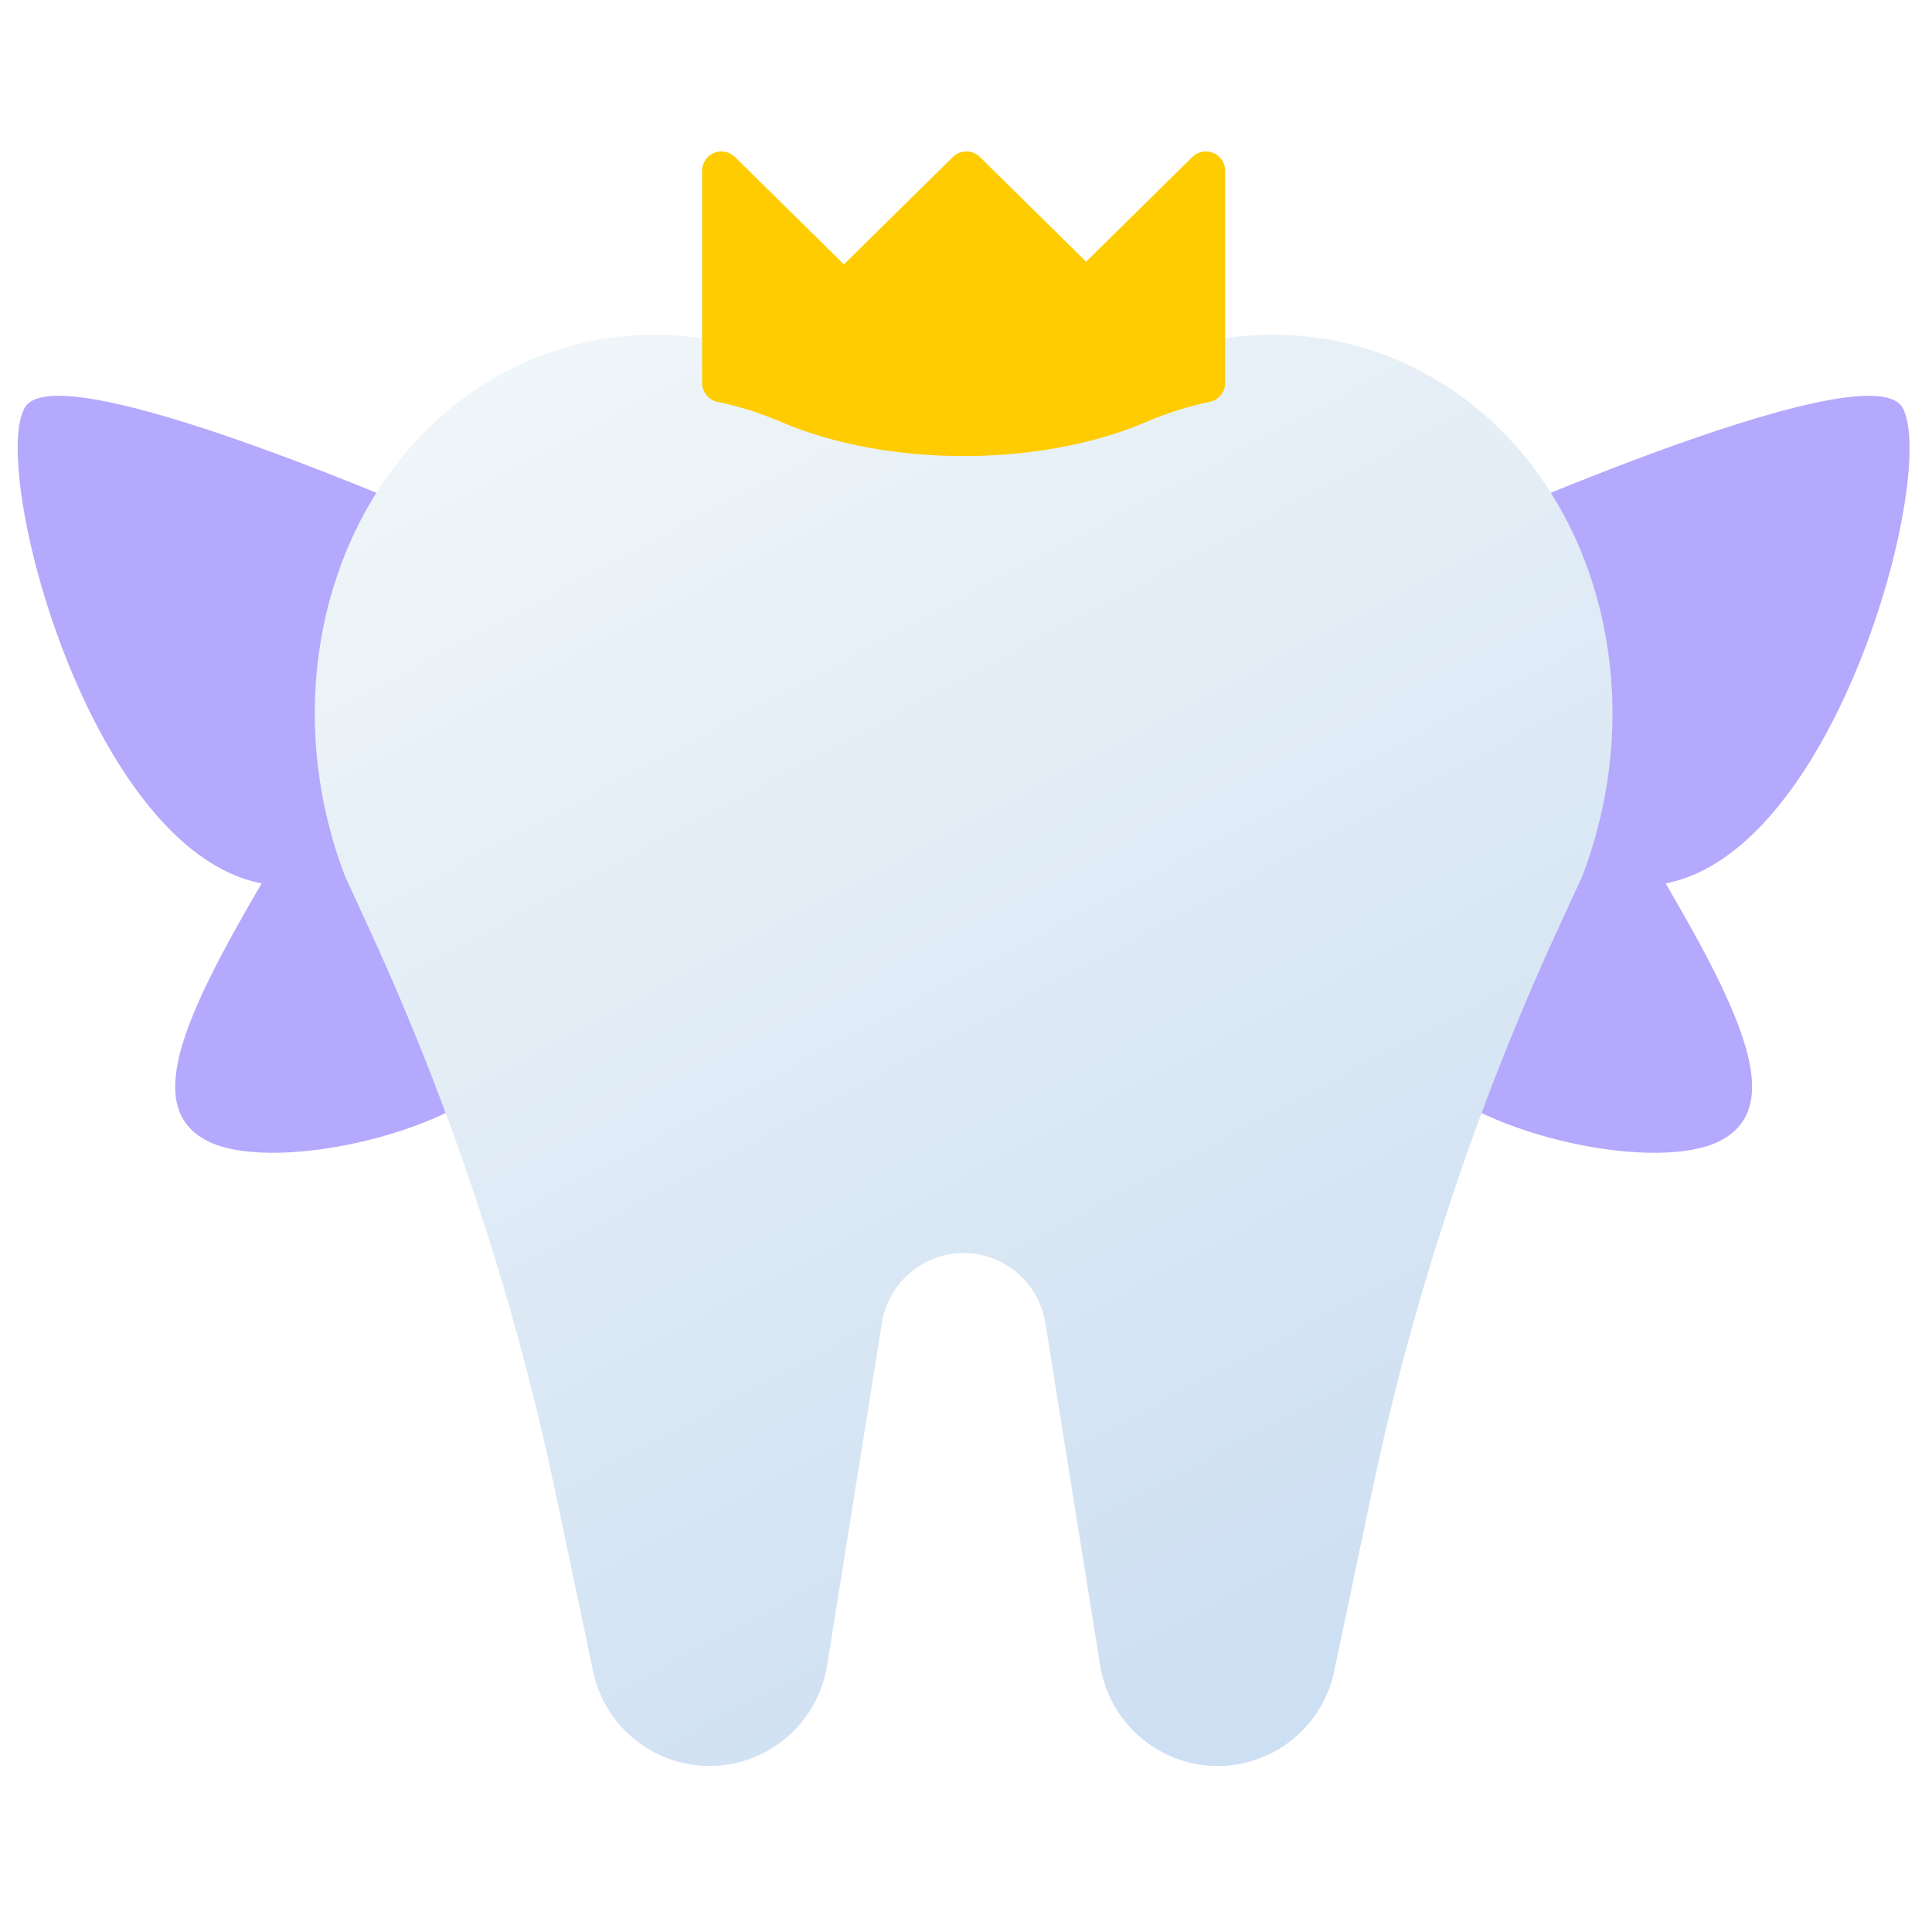
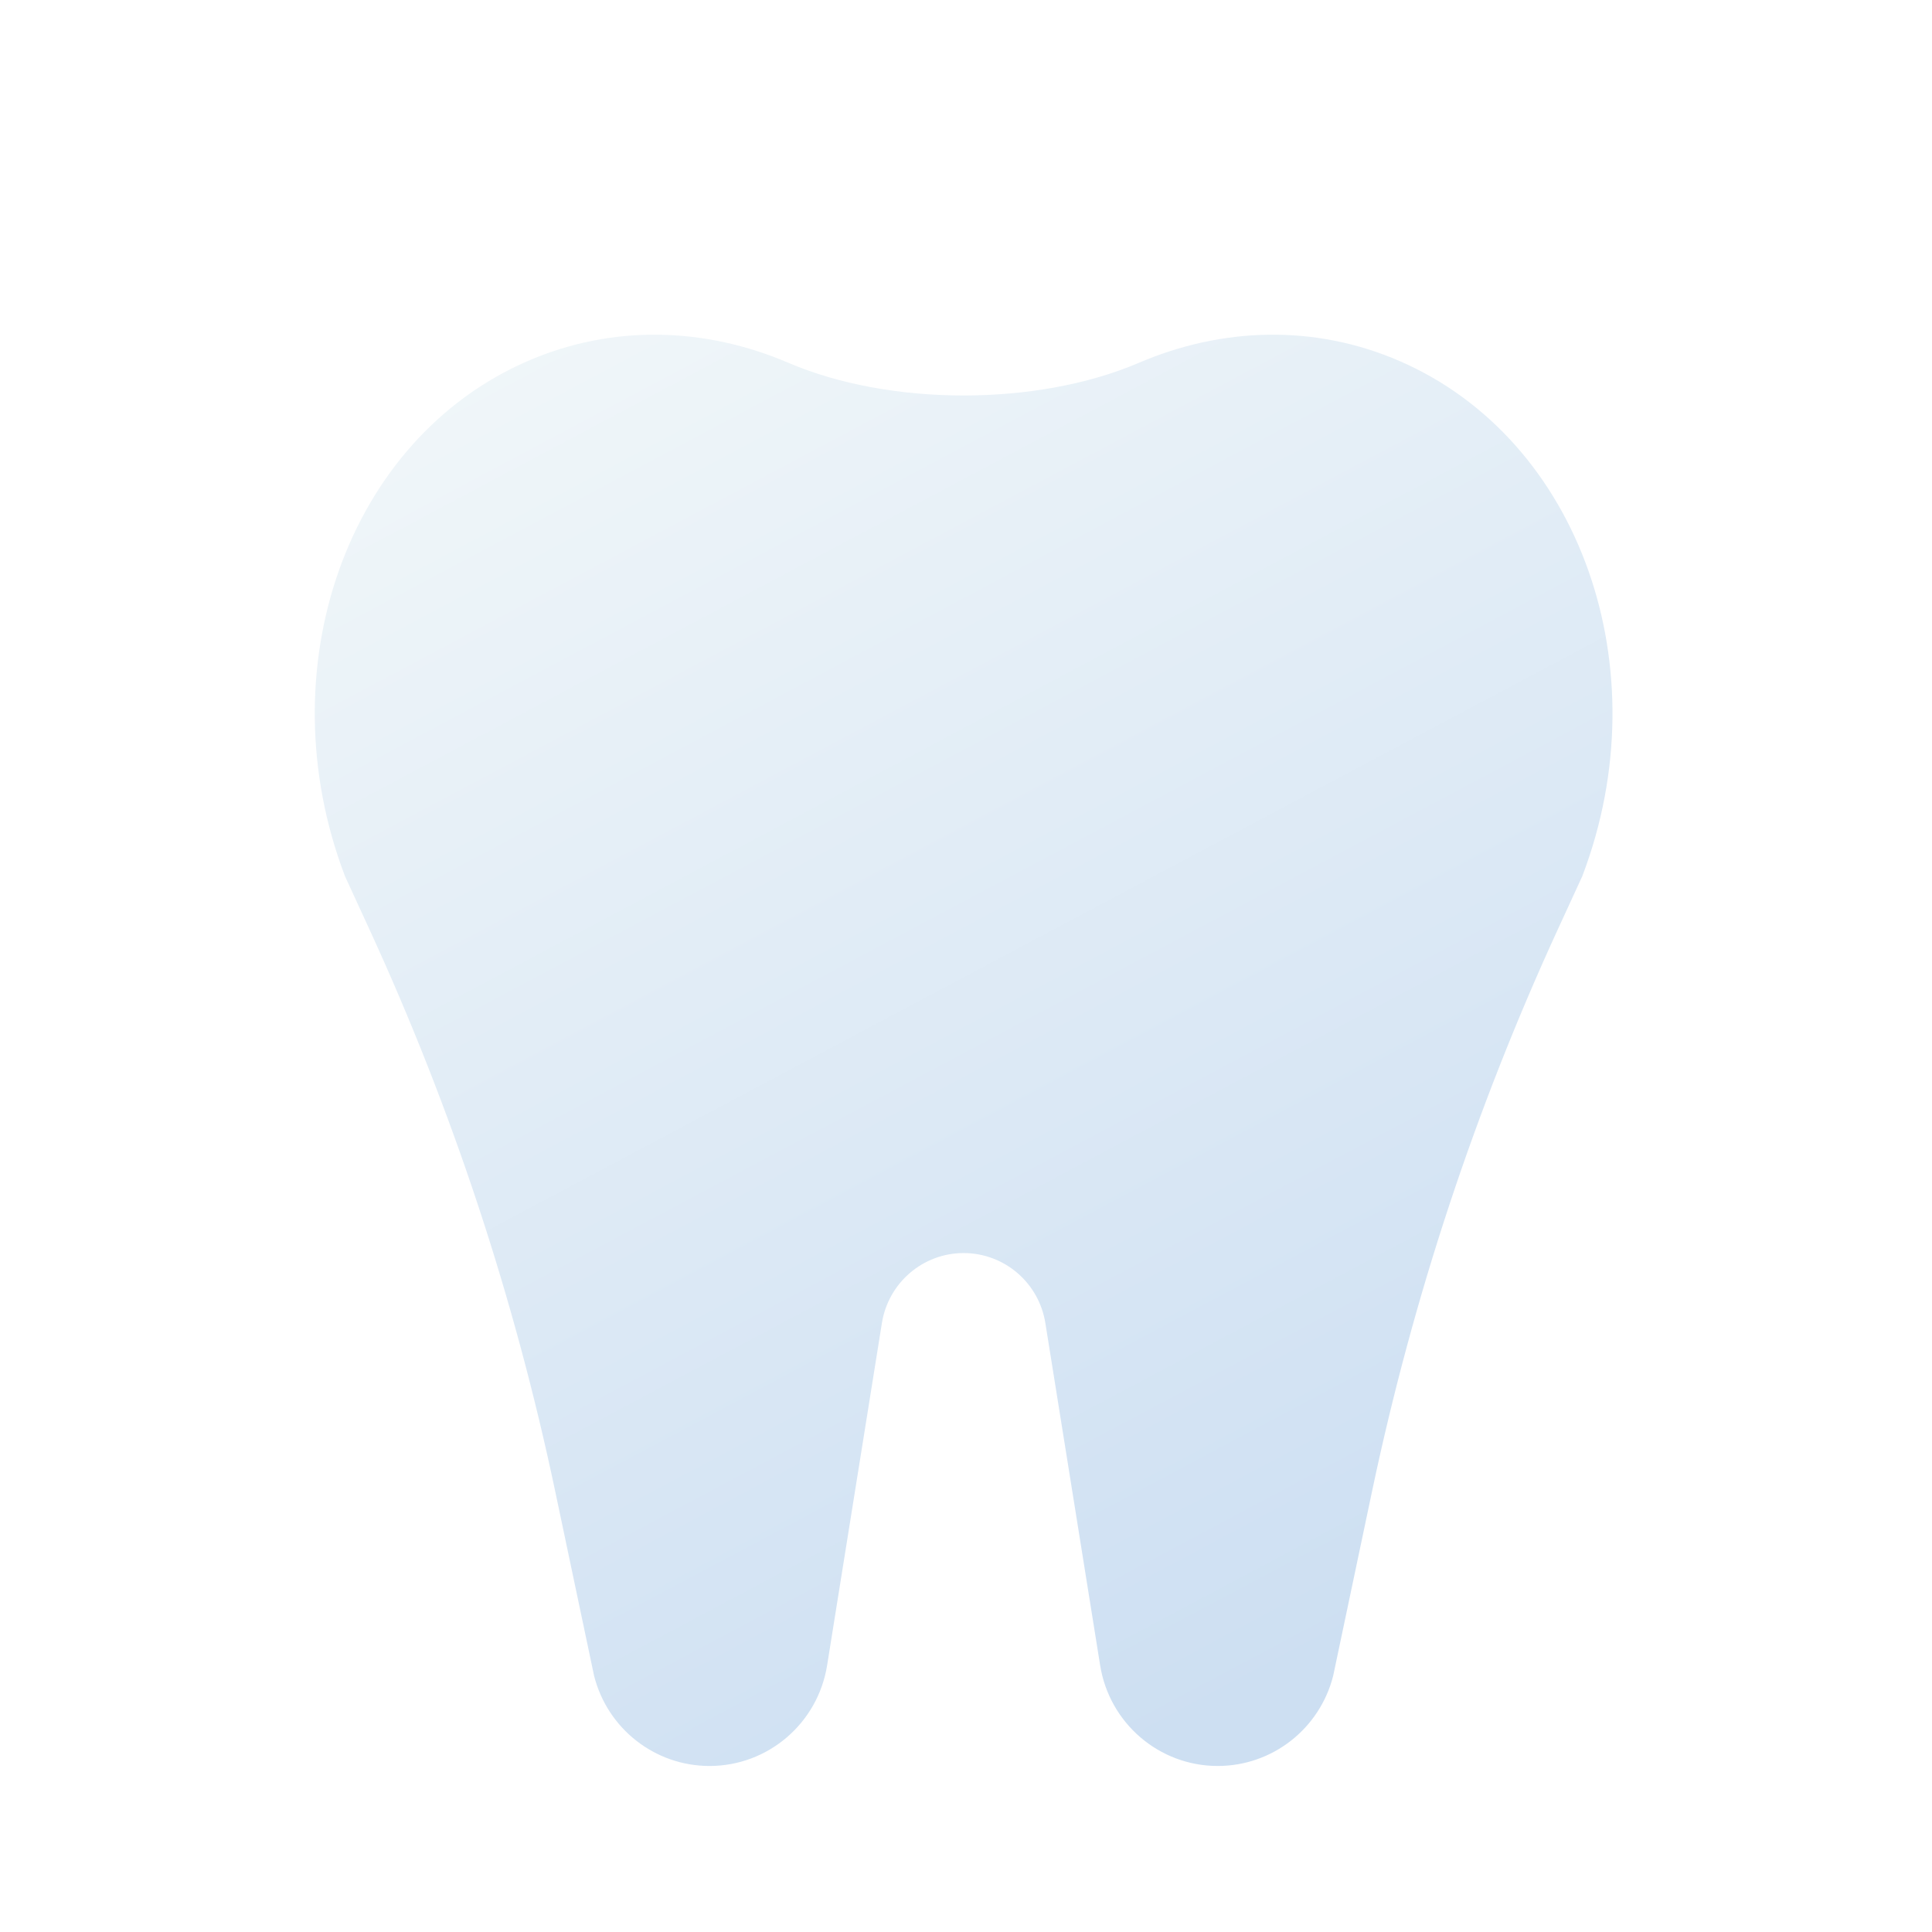
<svg xmlns="http://www.w3.org/2000/svg" xml:space="preserve" width="25mm" height="25mm" version="1.1" style="shape-rendering:geometricPrecision; text-rendering:geometricPrecision; image-rendering:optimizeQuality; fill-rule:evenodd; clip-rule:evenodd" viewBox="0 0 2500 2500">
  <defs>
    <style type="text/css"> .str0 {stroke:#FECC00;stroke-width:50;stroke-linecap:round;stroke-linejoin:round;stroke-miterlimit:22.926} .fil3 {fill:#FECC00} .fil1 {fill:#B4A9FC;fill-rule:nonzero} .fil2 {fill:url(#id0)} .fil0 {fill:url(#id1);fill-rule:nonzero} </style>
    <linearGradient id="id0" gradientUnits="userSpaceOnUse" x1="662.67" y1="446.82" x2="1598.13" y2="2206.38">
      <stop offset="0" style="stop-opacity:1; stop-color:#F0F6F9" />
      <stop offset="1" style="stop-opacity:1; stop-color:#CDDFF2" />
    </linearGradient>
    <linearGradient id="id1" gradientUnits="userSpaceOnUse" x1="8124.39" y1="289.07" x2="8124.39" y2="738.86">
      <stop offset="0" style="stop-opacity:1; stop-color:white" />
      <stop offset="1" style="stop-opacity:1; stop-color:white" />
    </linearGradient>
  </defs>
  <g id="Слой_x0020_1">
    <g id="_1987532650128" filter="url(#filter0_f_6_82)">
      <g>
        <image x="7934.96" y="290.85" width="532.17" height="532.17" />
      </g>
    </g>
    <g id="_1987532644368" filter="url(#filter1_f_6_82)">
-       <path class="fil0" d="M8163.55 345.39l-5.44 -25.95c-2.99,-14.25 -15.55,-24.45 -30.11,-24.45 -14.97,0 -27.76,10.77 -30.31,25.52l-3.14 18.14c-13,75.13 -70.94,134.48 -145.73,149.3l-39.72 7.87c-13.51,2.67 -23.24,14.51 -23.24,28.28 0,14.19 10.34,26.28 24.36,28.48l30.78 4.84c78.78,12.38 140.76,73.85 153.79,152.54l3.09 18.69c2.44,14.73 15.17,25.53 30.1,25.53 14.54,0 27.06,-10.26 29.92,-24.51l6.76 -33.73c14.2,-70.85 70.86,-125.46 142.18,-137.05l38.03 -6.18c14.04,-2.28 24.35,-14.41 24.35,-28.63 0,-13.77 -9.69,-25.65 -23.18,-28.41l-39.69 -8.13c-71.68,-14.68 -127.79,-70.54 -142.8,-142.15z" />
-     </g>
+       </g>
    <g id="_1987532645808">
      <g>
-         <path class="fil1" d="M645.83 705.47c0,0 -567.43,-257.18 -613.62,-178.25 -46.19,78.93 83.06,572.92 306.35,615.9 -101.94,174.18 -152.6,288.83 -72.08,332.31 80.51,43.47 309.84,-5 387.35,-87.52 77.52,-82.51 -8,-682.44 -8,-682.44z" />
-         <path class="fil1" d="M1848.03 705.47c0,0 567.43,-257.18 613.62,-178.25 46.19,78.93 -83.06,572.92 -306.35,615.9 101.94,174.18 152.6,288.83 72.08,332.31 -80.51,43.47 -309.84,-5 -387.35,-87.52 -77.52,-82.51 8,-682.44 8,-682.44z" />
-       </g>
+         </g>
      <path class="fil2" d="M1473.9 469.4c-131.83,56.48 -322.11,56.48 -453.94,0 -107.12,-45.89 -226.93,-50.15 -337.49,-2.06 -233.3,101.48 -337.94,398.04 -236.4,665.57 0.02,0.06 0.02,0.12 0,0.18l0 0 31.69 68.9c107.11,232.92 187.85,477.08 240.71,727.94l50.29 238.63c17.4,68.6 78.89,116.61 149.36,116.61 75.67,0 140.16,-55.2 152.17,-130.27l70.89 -442.91c8.35,-52.17 53.16,-90.53 105.75,-90.53 52.59,0 97.4,38.36 105.75,90.53l70.89 442.91c12.01,75.07 76.5,130.27 152.18,130.27 70.46,0 131.95,-48.01 149.36,-116.61l50.28 -238.63c52.86,-250.86 133.6,-495.02 240.71,-727.94l31.69 -68.9 0 0c-0.02,-0.06 -0.02,-0.12 0,-0.18 101.54,-267.53 -3.1,-564.09 -236.4,-665.57 -110.56,-48.09 -230.37,-43.83 -337.49,2.06z" />
-       <path class="fil3 str0" d="M933.5 220.98l158.48 156.25 158.49 -156.25 154.95 152.77 154.95 -152.77 0 274.51c-29.43,6.11 -58.38,15.28 -86.46,27.31 -131.83,56.48 -322.11,56.48 -453.94,0 -28.08,-12.03 -57.03,-21.2 -86.47,-27.31l0 -274.51z" />
    </g>
  </g>
</svg>